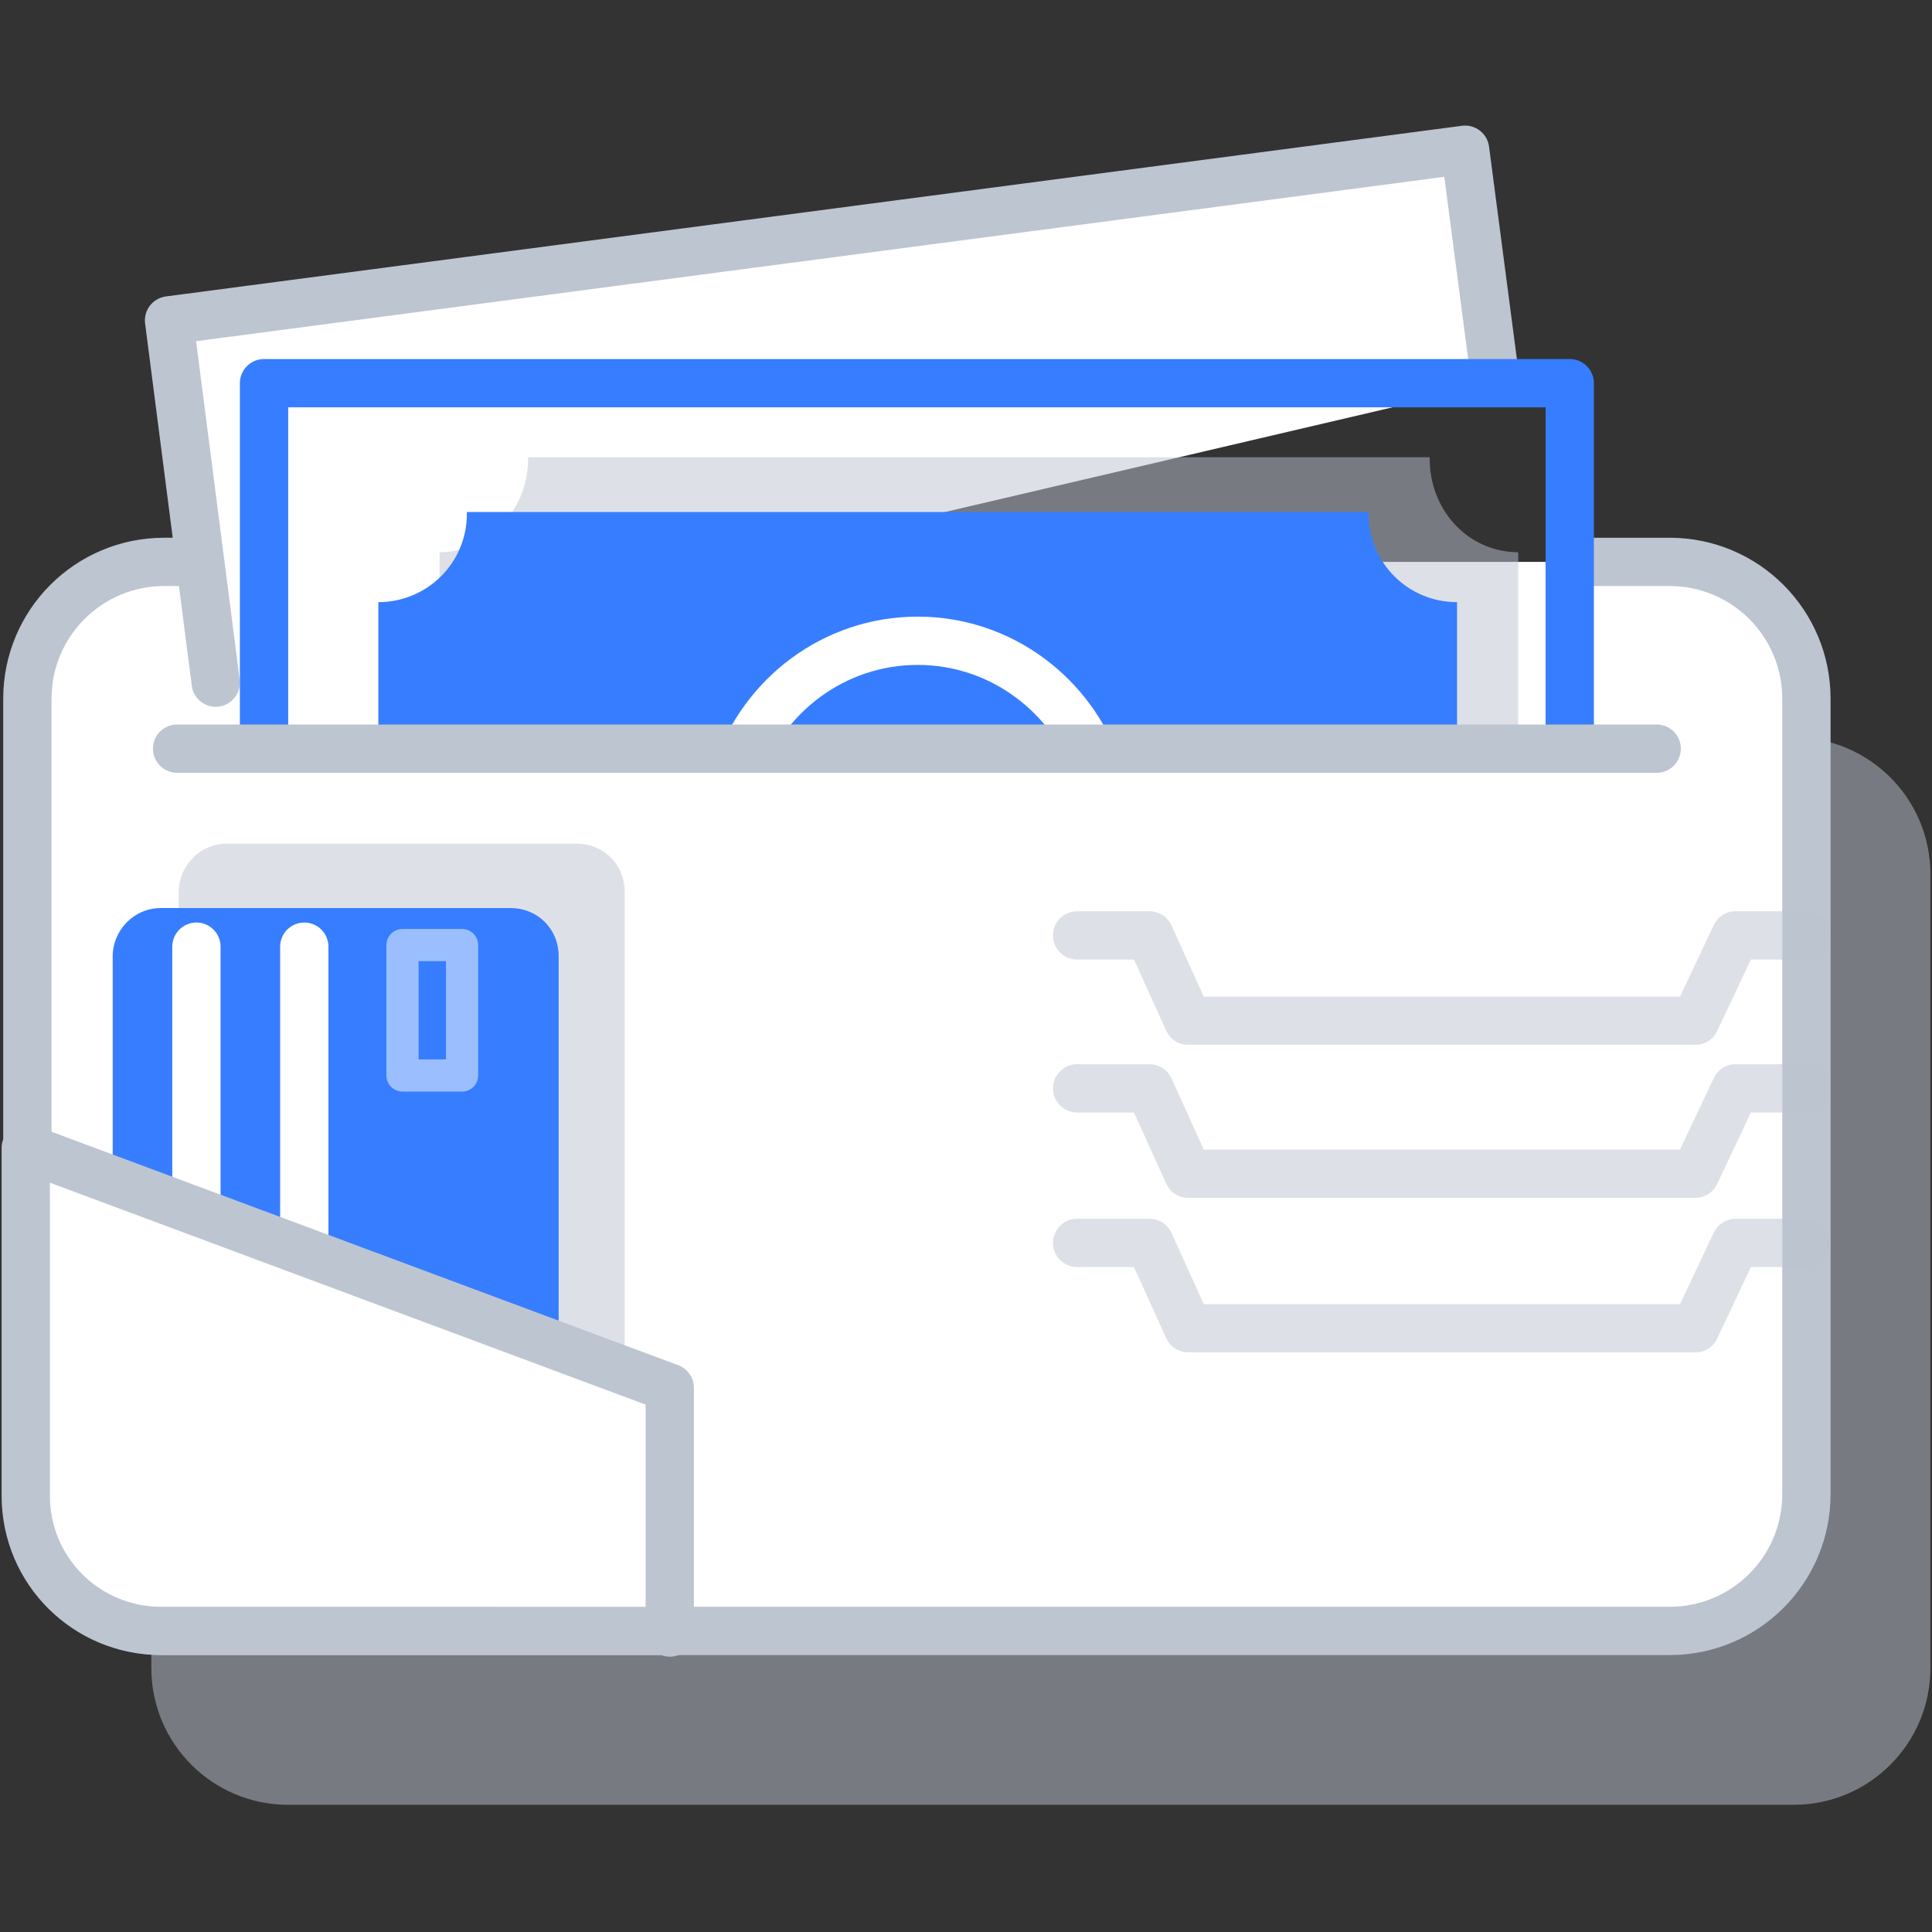
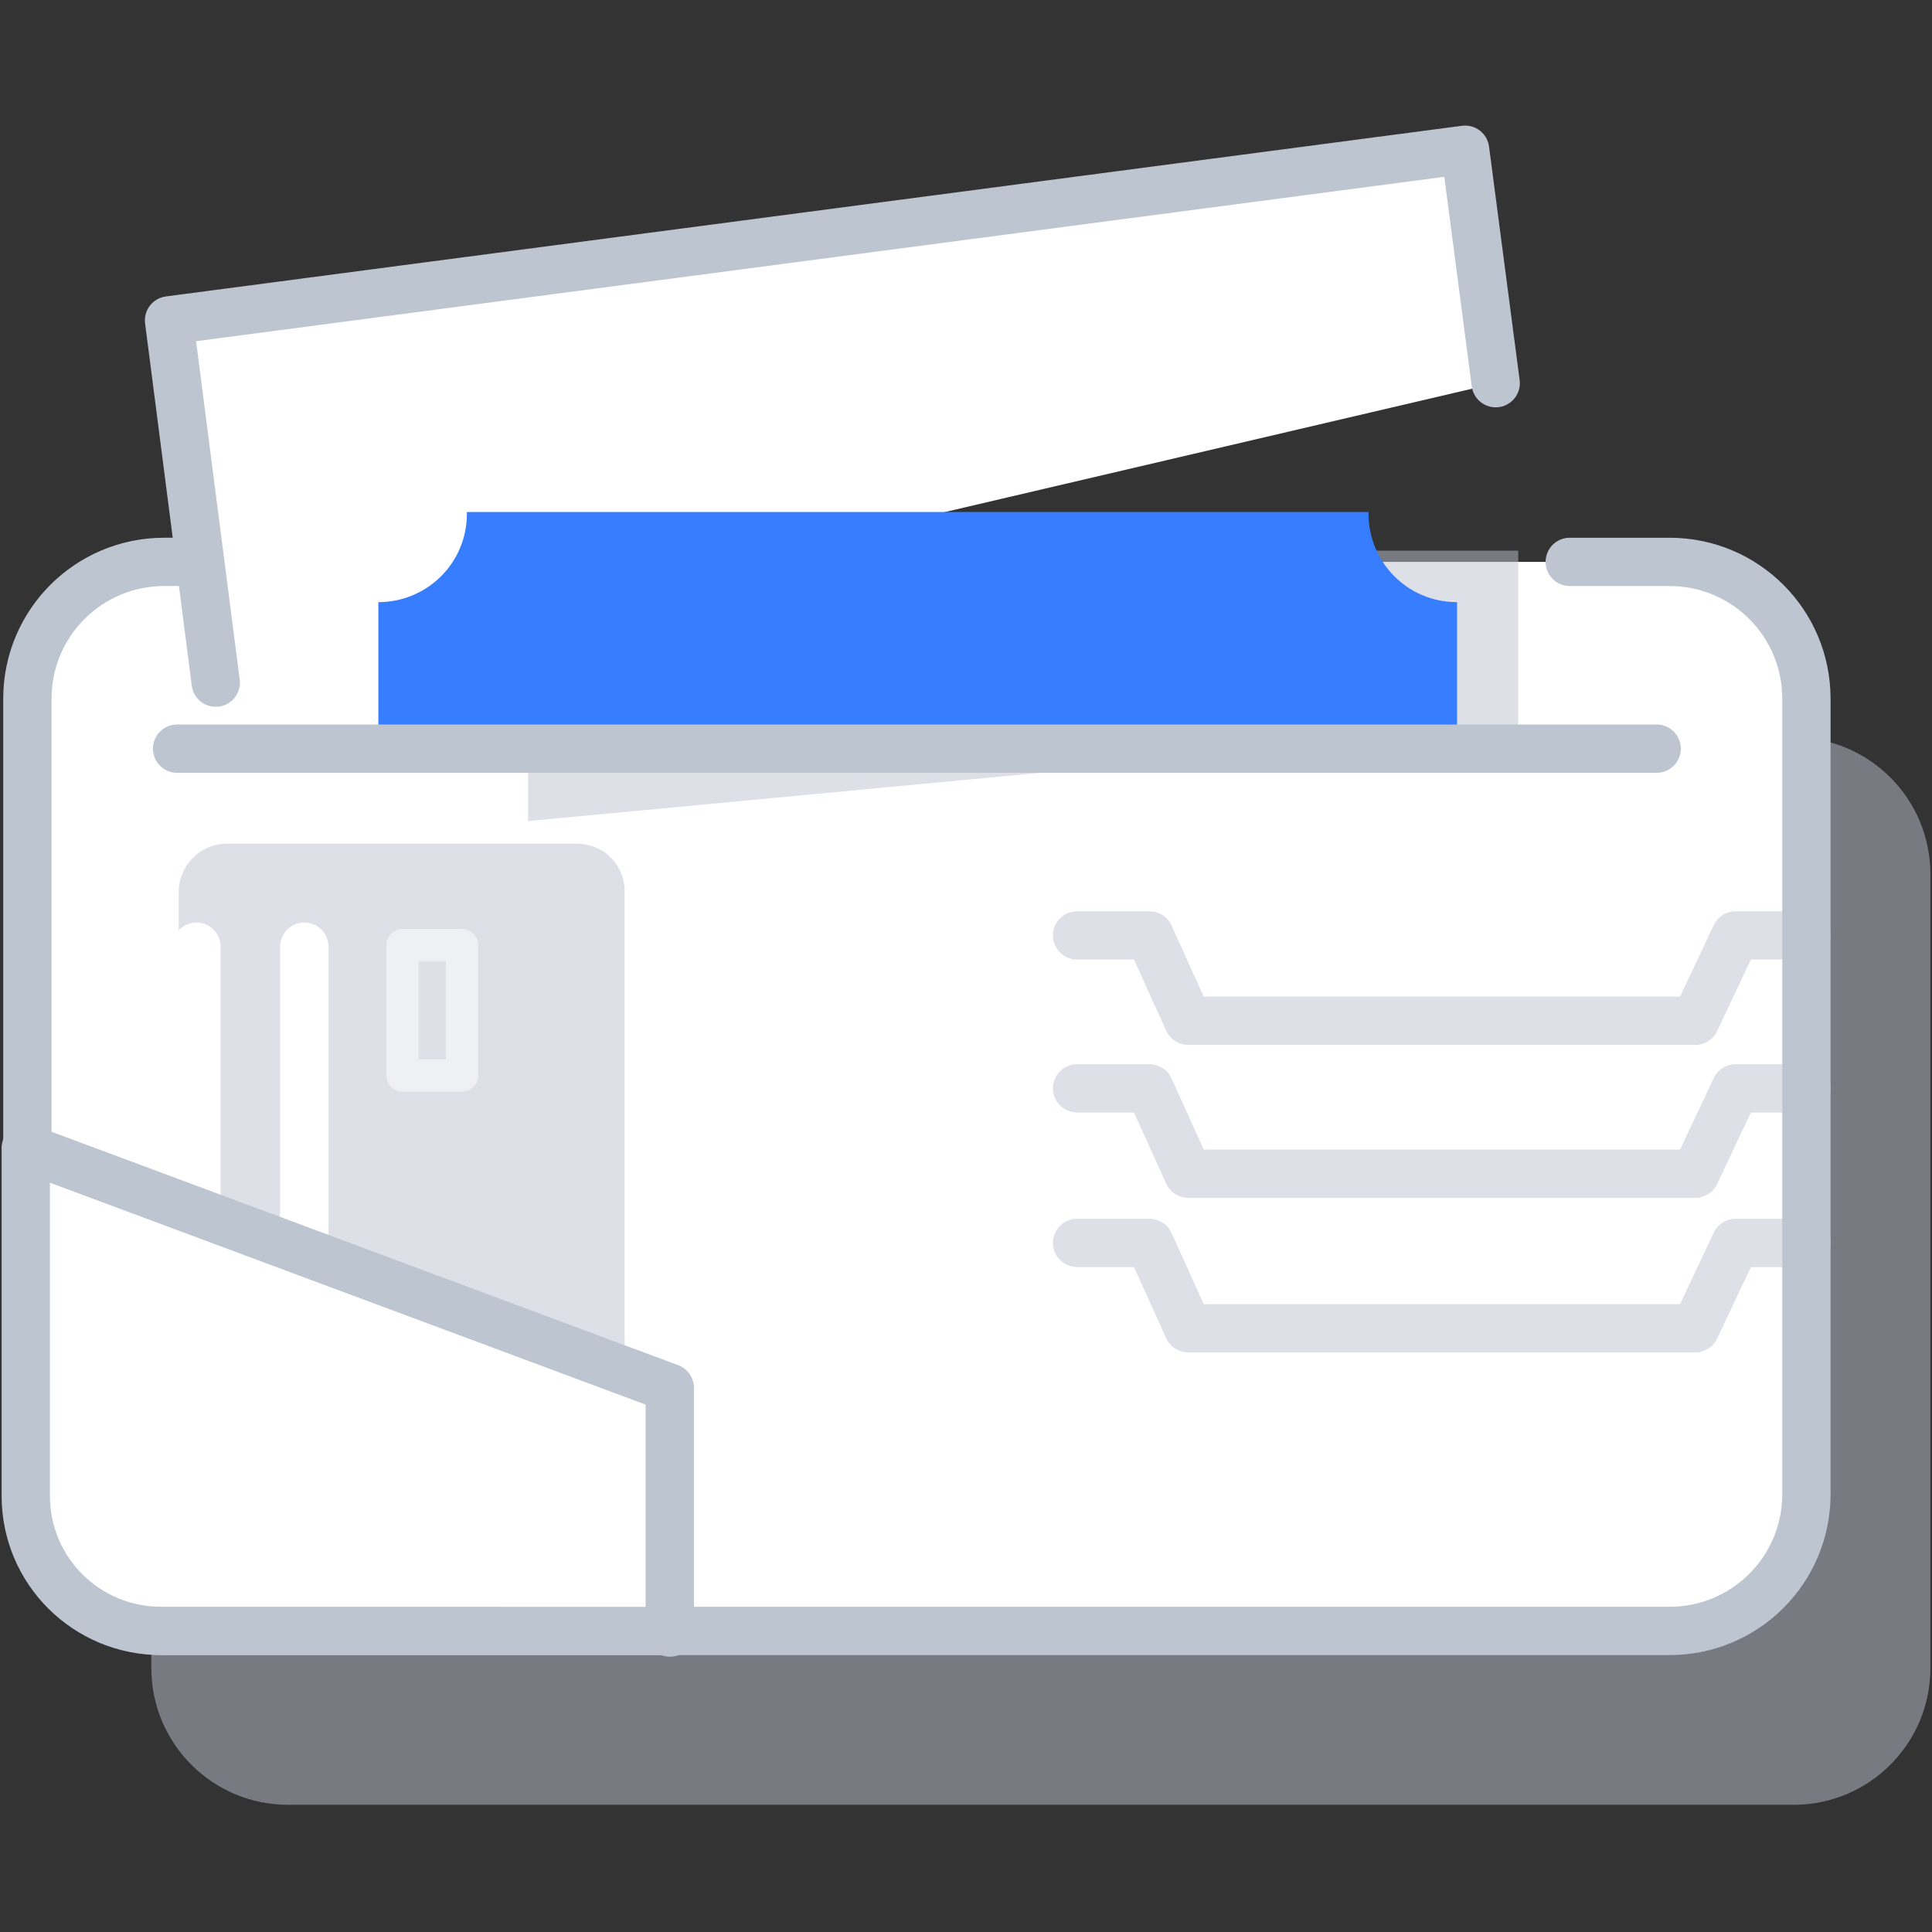
<svg xmlns="http://www.w3.org/2000/svg" x="0px" y="0px" viewBox="0 0 120 120" style="enable-background:new 0 0 120 120;" xml:space="preserve" class="injected-svg js-svg-injector u-header__promo-icon" width="120" height="120">
  <rect x="0" y="0" width="120" height="120" fill="#333333" stroke="none" />
  <style type="text/css">
	.icon-34-0{fill:#BDC5D1;}
	.icon-34-1{fill:#FFFFFF;stroke:#BDC5D1;}
	.icon-34-2{fill:#377DFF;}
	.icon-34-3{fill:none;stroke:#FFFFFF;}
	.icon-34-4{fill:none;stroke:#377DFF;}
	.icon-34-5{fill:none;stroke:#BDC5D1;}
</style>
  <path class="icon-34-0 fill-gray-400" opacity=".5" d="M19.3,45.7h-1.4c-4.7,0-8.5,3.8-8.5,8.5v49.4c0,4.7,3.8,8.5,8.5,8.5h93.5c4.7,0,8.5-3.8,8.5-8.5V54.3  c0-4.7-3.8-8.5-8.5-8.5h-6.2" fill="#BDC5D1" />
  <path class="icon-34-1 fill-white stroke-gray-400" stroke-width="3px" stroke-linecap="round" stroke-linejoin="round" stroke-miterlimit="10" d="M11.6,34.9h-1.4c-4.7,0-8.5,3.8-8.5,8.5v49.4c0,4.7,3.8,8.5,8.5,8.5h93.5c4.7,0,8.5-3.8,8.5-8.5V43.4  c0-4.7-3.8-8.5-8.5-8.5h-6.2" stroke="#BDC5D1" fill="#FFFFFF" />
  <path class="icon-34-0 fill-gray-400" opacity=".5" d="M38.8,55.4v34.5c0,1.6-1.3,3-3,3H14.1c-1.6,0-3-1.3-3-3V55.4c0-1.6,1.3-3,3-3h21.7  C37.5,52.4,38.8,53.7,38.8,55.4z" fill="#BDC5D1" />
-   <path class="icon-34-2 fill-primary" d="M34.7,59.4v34.5c0,1.6-1.3,3-3,3H10c-1.6,0-3-1.3-3-3V59.4c0-1.6,1.3-3,3-3h21.7C33.4,56.4,34.7,57.7,34.7,59.4  z" fill="#377DFF" />
  <line class="icon-34-3 fill-none stroke-white" opacity=".5" stroke-width="3px" stroke-linecap="round" stroke-linejoin="round" stroke-miterlimit="10" x1="25.7" y1="90.4" x2="25.7" y2="94.6" stroke="#FFFFFF" fill="none" />
  <line class="icon-34-3 fill-none stroke-white" opacity=".5" stroke-width="3px" stroke-linecap="round" stroke-linejoin="round" stroke-miterlimit="10" x1="28.6" y1="86" x2="28.6" y2="94.6" stroke="#FFFFFF" fill="none" />
  <rect x="25" y="58.7" class="icon-34-3 fill-none stroke-white" opacity=".5" stroke-width="2px" stroke-linecap="round" stroke-linejoin="round" stroke-miterlimit="10" width="3.7" height="8.1" stroke="#FFFFFF" fill="none" />
  <line class="icon-34-3 fill-none stroke-white" stroke-width="3px" stroke-linecap="round" stroke-linejoin="round" stroke-miterlimit="10" x1="12.2" y1="58.8" x2="12.2" y2="94.6" stroke="#FFFFFF" fill="none" />
  <line class="icon-34-3 fill-none stroke-white" stroke-width="3px" stroke-linecap="round" stroke-linejoin="round" stroke-miterlimit="10" x1="18.9" y1="58.8" x2="18.9" y2="94.6" stroke="#FFFFFF" fill="none" />
  <polyline class="icon-34-1 fill-white stroke-gray-400" stroke-width="3px" stroke-linecap="round" stroke-linejoin="round" stroke-miterlimit="10" points="13.4,42.4 10.5,19.9 91,9.3 92.9,23.8 " stroke="#BDC5D1" fill="#FFFFFF" />
-   <polyline class="icon-34-4 fill-none stroke-primary" stroke-width="3px" stroke-linecap="round" stroke-linejoin="round" stroke-miterlimit="10" points="16.4,46.5 16.4,23.8 97.5,23.8 97.5,46.5 " stroke="#377DFF" fill="none" />
-   <path class="icon-34-0 fill-gray-400" opacity=".5" d="M94.3,45.2V34.3c-3.1,0-5.5-2.6-5.5-5.8c0,0,0-0.1,0-0.1h-56c0,0,0,0.1,0,0.1c0,3.2-2.5,5.8-5.5,5.8v10.9" fill="#BDC5D1" />
+   <path class="icon-34-0 fill-gray-400" opacity=".5" d="M94.3,45.2V34.3c0,0,0-0.1,0-0.1h-56c0,0,0,0.1,0,0.1c0,3.2-2.5,5.8-5.5,5.8v10.9" fill="#BDC5D1" />
  <path class="icon-34-2 fill-primary" d="M90.5,47.9V37.4c-3.1,0-5.5-2.5-5.5-5.5c0,0,0-0.1,0-0.1h-56c0,0,0,0.1,0,0.1c0,3.1-2.5,5.5-5.5,5.5v10.5" fill="#377DFF" />
-   <path class="icon-34-3 fill-none stroke-white" stroke-width="3px" stroke-linecap="round" stroke-linejoin="round" stroke-miterlimit="10" d="M68.2,47.9c-1.6-4.7-6-8.1-11.2-8.1s-9.6,3.4-11.2,8.1" stroke="#FFFFFF" fill="none" />
  <line class="icon-34-5 fill-none stroke-gray-400" stroke-width="3px" stroke-linecap="round" stroke-linejoin="round" stroke-miterlimit="10" x1="102.9" y1="46.5" x2="11" y2="46.5" stroke="#BDC5D1" fill="none" />
  <polyline class="icon-34-5 fill-none stroke-gray-400" opacity=".5" stroke-width="3px" stroke-linecap="round" stroke-linejoin="round" stroke-miterlimit="10" points="112.2,58.1 107.8,58.1 105.3,63.4 73.8,63.4 71.4,58.1 66.9,58.1 " stroke="#BDC5D1" fill="none" />
  <polyline class="icon-34-5 fill-none stroke-gray-400" opacity=".5" stroke-width="3px" stroke-linecap="round" stroke-linejoin="round" stroke-miterlimit="10" points="112.2,67.6 107.8,67.6 105.3,72.9 73.8,72.9 71.4,67.6 66.9,67.6 " stroke="#BDC5D1" fill="none" />
  <polyline class="icon-34-5 fill-none stroke-gray-400" opacity=".5" stroke-width="3px" stroke-linecap="round" stroke-linejoin="round" stroke-miterlimit="10" points="112.2,77.2 107.8,77.2 105.3,82.5 73.8,82.5 71.4,77.2 66.9,77.2 " stroke="#BDC5D1" fill="none" />
  <path class="icon-34-1 fill-white stroke-gray-400" stroke-width="3px" stroke-linecap="round" stroke-linejoin="round" stroke-miterlimit="10" d="M41.6,101.4V86.2l-40-14.9v21.6c0,4.7,3.8,8.4,8.4,8.4H41.6z" stroke="#BDC5D1" fill="#FFFFFF" />
</svg>